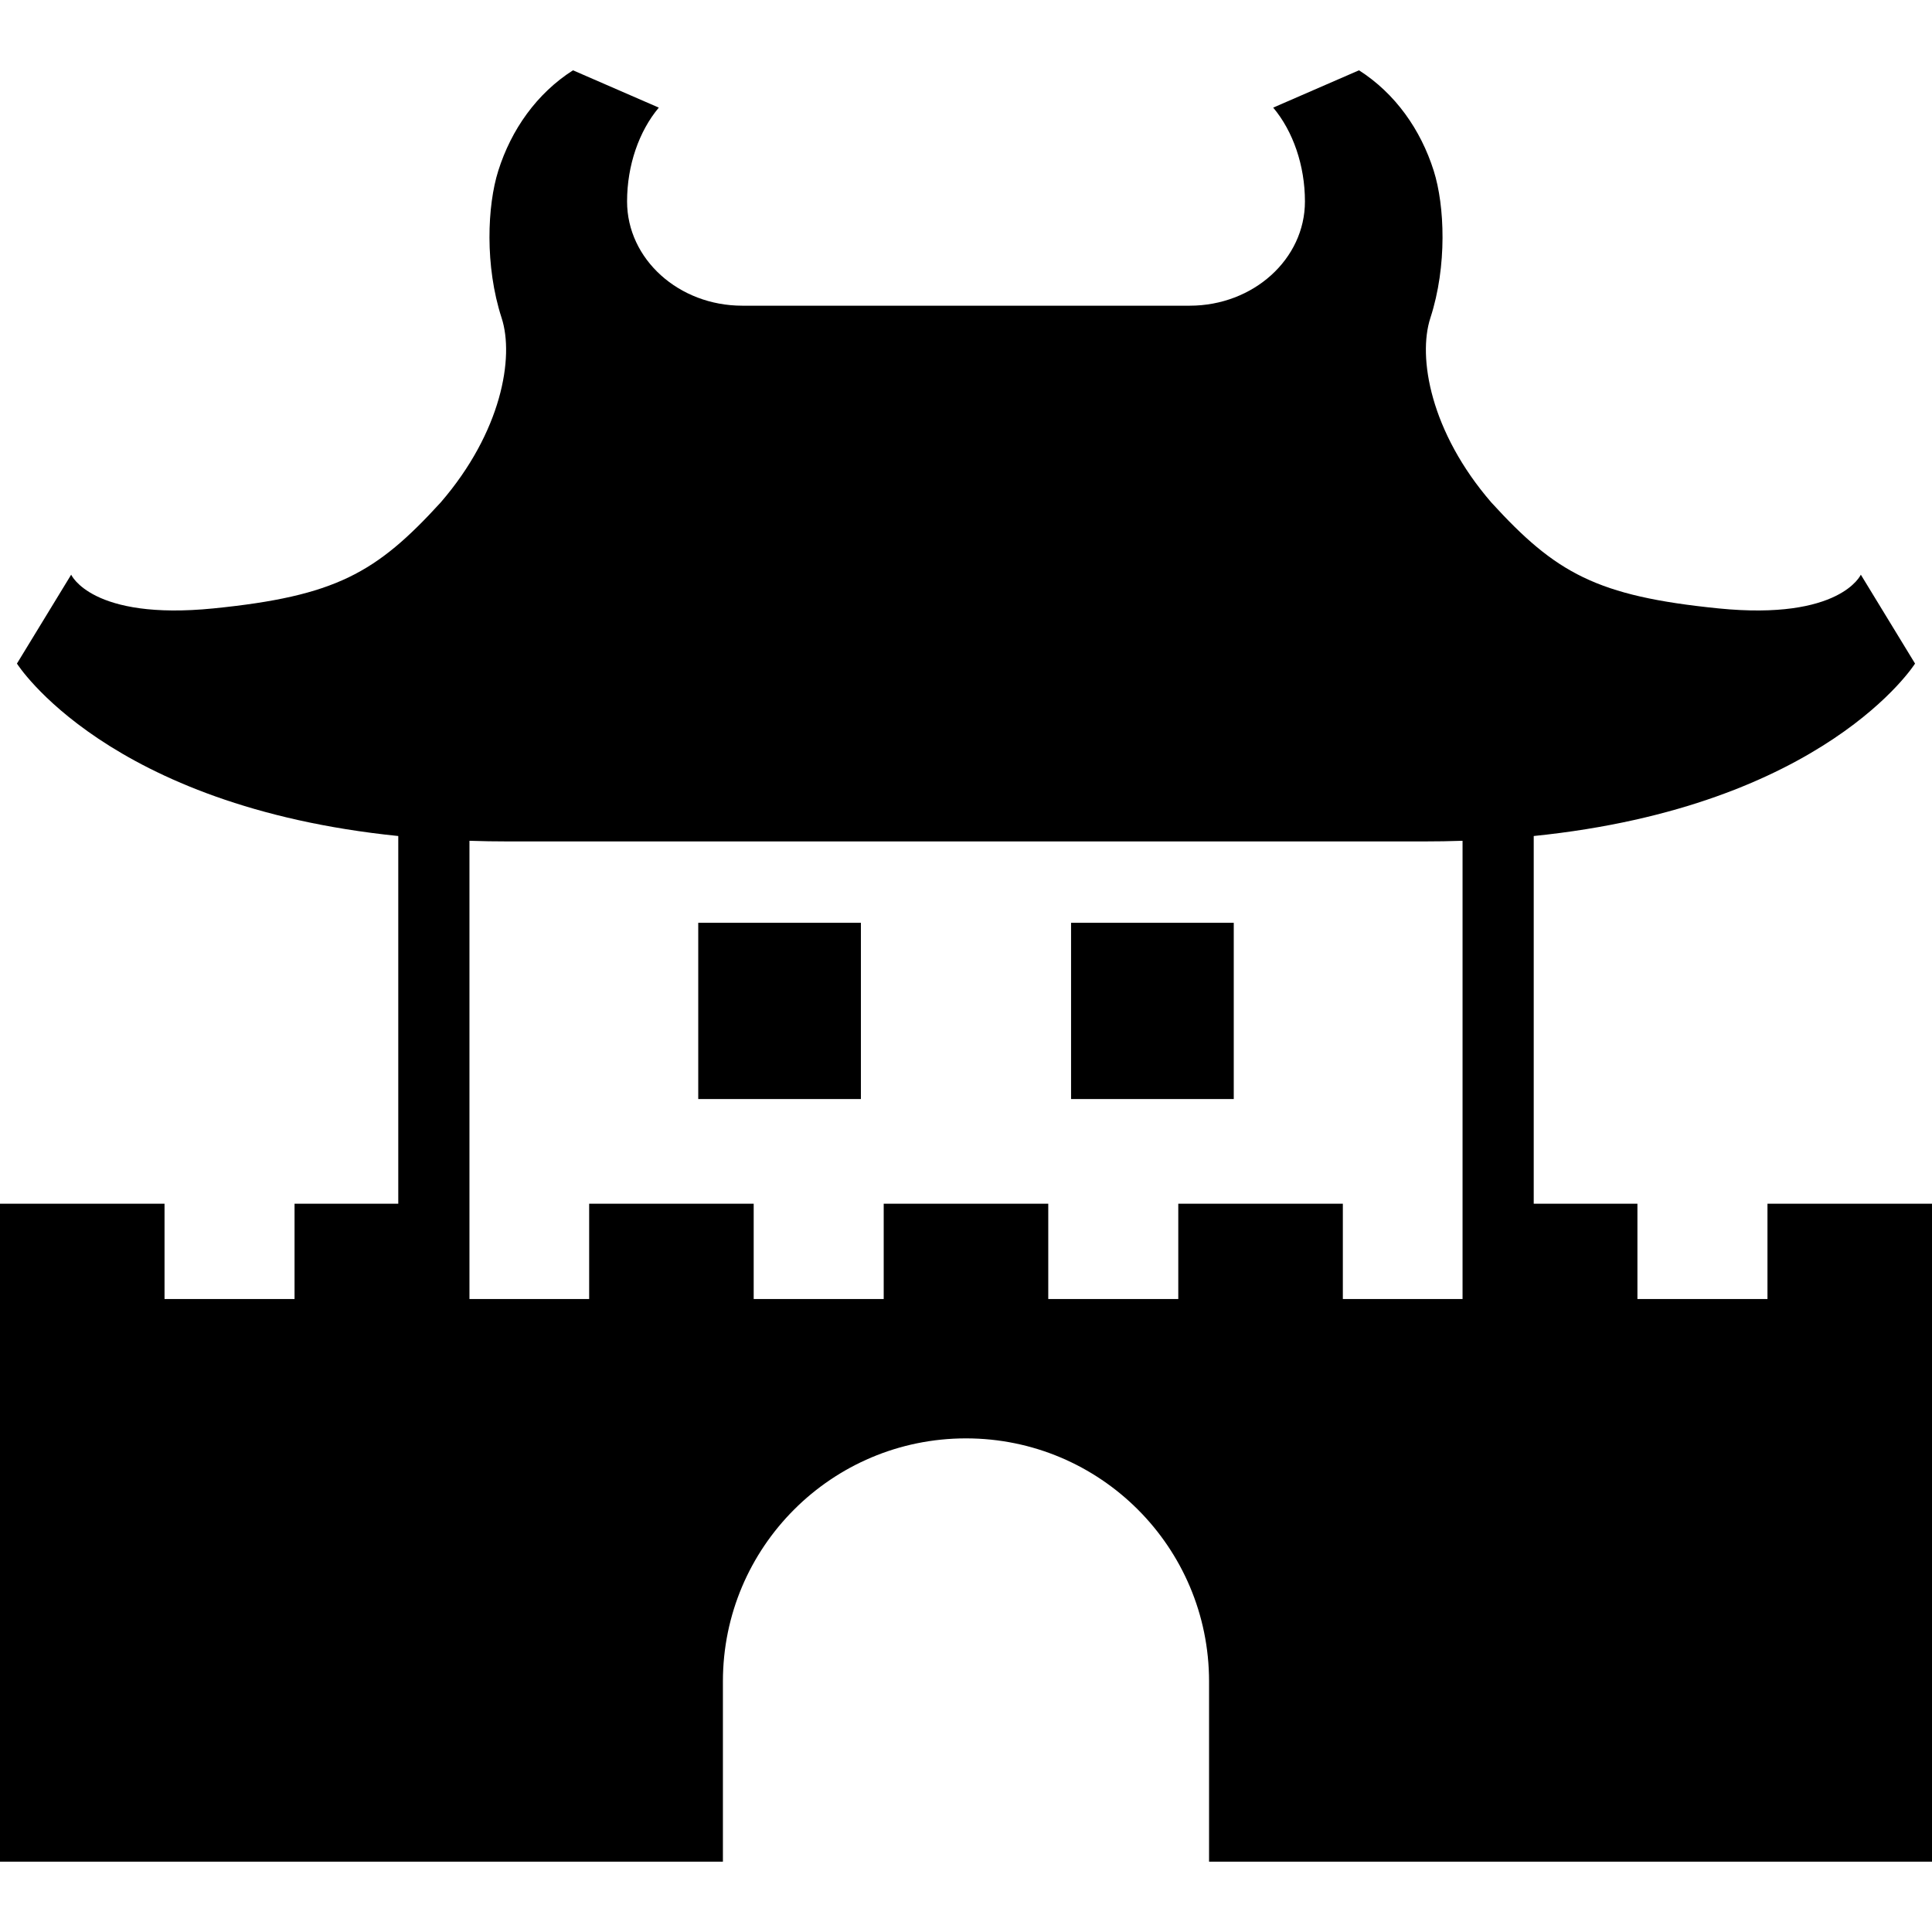
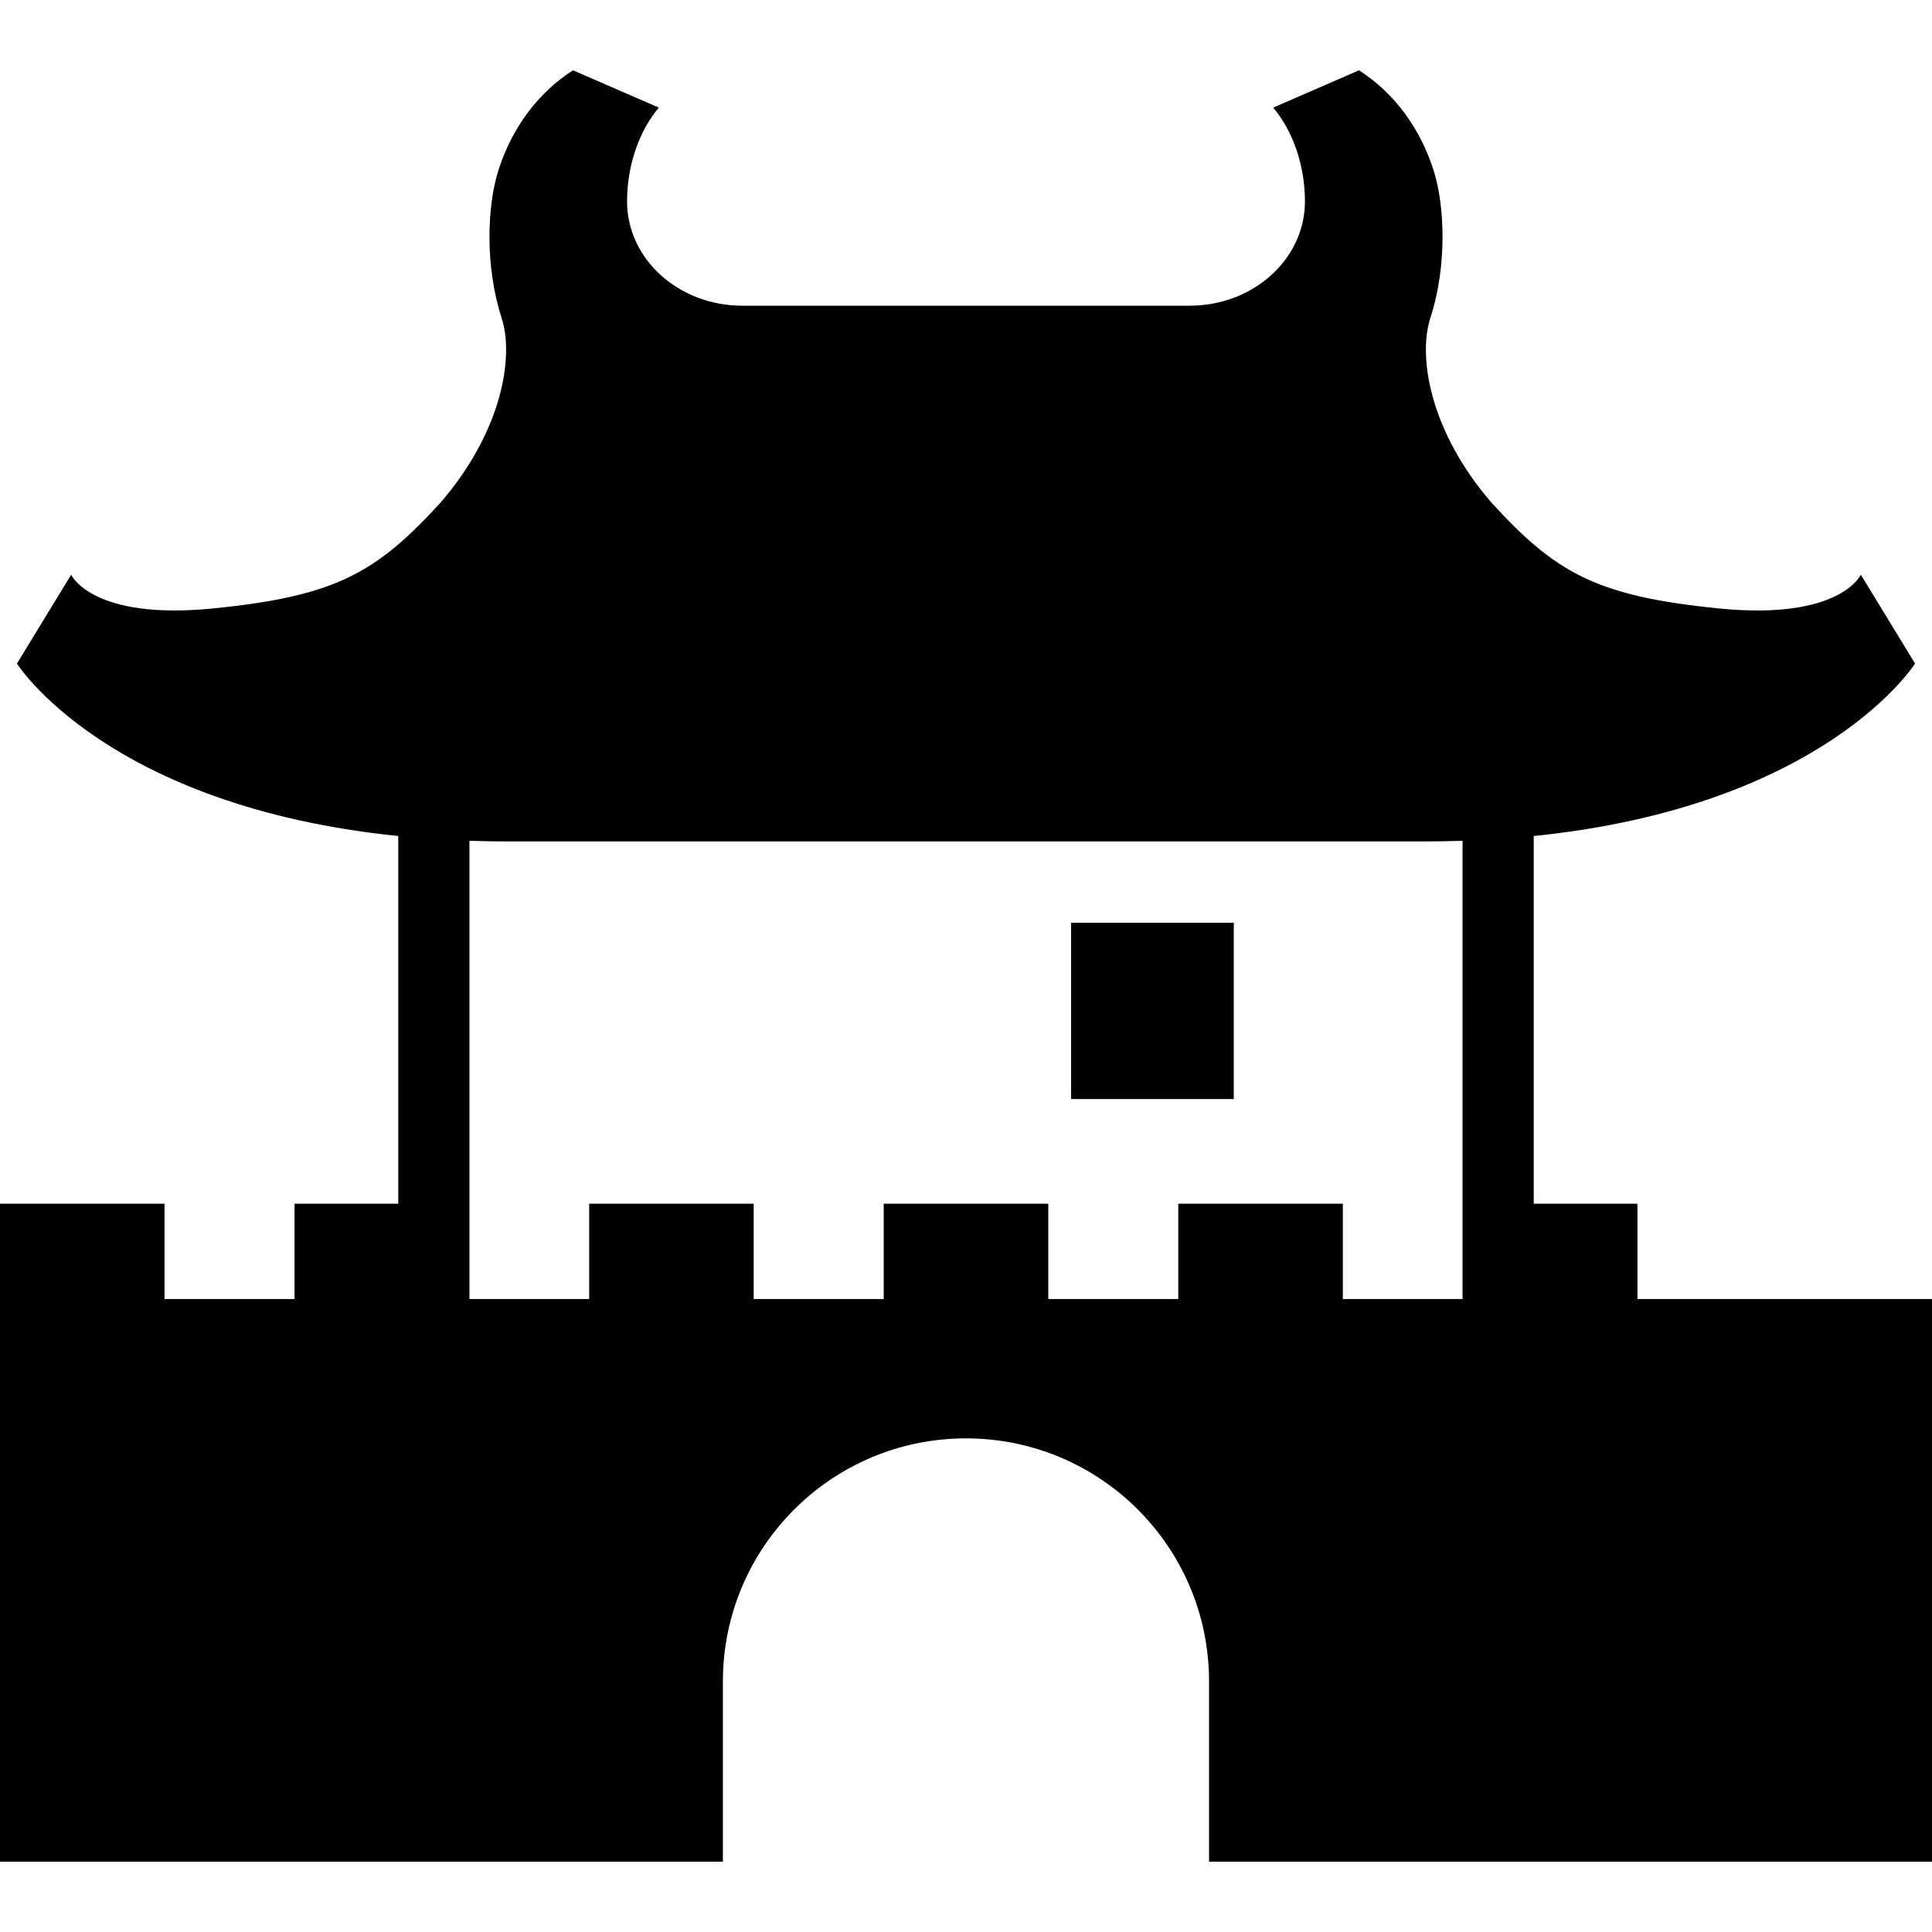
<svg xmlns="http://www.w3.org/2000/svg" version="1.1" id="_x32_" viewBox="0 0 512 512" xml:space="preserve">
  <style type="text/css">
	.st0{fill:#000000;}
</style>
  <g>
-     <rect x="185.041" y="244.551" class="st0" width="43.107" height="46.706" />
    <rect x="283.844" y="244.551" class="st0" width="43.115" height="46.706" />
-     <path class="st0" d="M468.398,319.001v25.252h-7.809h-26.656v-25.252h-27.48v-97.448c77.265-7.883,101.055-45.699,101.055-45.699   l-14.371-23.56c0,0-5.39,12.184-37.725,8.94c-32.334-3.252-43.124-9.377-60.187-28.066c-16.163-18.689-19.548-38.501-16.163-48.902   c4.491-13.81,3.806-29.792,0.892-39.004c-3.451-10.921-10.203-20.497-19.804-26.63L337.41,28.52   c5.242,6.241,8.412,15.305,8.412,24.872c0,15.255-13.67,27.621-30.543,27.621h-44.906h-26.044h-47.614   c-16.864,0-30.534-12.366-30.534-27.621c0-9.567,3.17-18.631,8.411-24.872l-22.742-9.889c-9.601,6.134-16.362,15.709-19.804,26.63   c-2.914,9.213-3.6,25.194,0.891,39.004c3.384,10.401,0,30.213-16.163,48.902c-17.071,18.69-27.852,24.814-60.195,28.066   c-32.326,3.244-37.716-8.94-37.716-8.94L4.49,175.854c0,0,23.791,37.816,101.056,45.699v97.448H78.058v25.252H51.411h-7.809   v-25.252H0v25.252v149.116h191.578v-47.77c0-35.579,28.844-64.414,64.421-64.414c35.579,0,64.414,28.835,64.414,64.414v47.77H512   V344.253v-25.252H468.398z M387.591,344.253h-31.723v-25.252h-43.611v25.252h-34.456v-25.252h-43.61v25.252h-34.456v-25.252   h-43.602v25.252H124.41V222.816c3.351,0.116,6.785,0.173,10.326,0.173h242.528c3.534,0,6.968-0.057,10.327-0.173V344.253z" />
+     <path class="st0" d="M468.398,319.001v25.252h-7.809h-26.656v-25.252h-27.48v-97.448c77.265-7.883,101.055-45.699,101.055-45.699   l-14.371-23.56c0,0-5.39,12.184-37.725,8.94c-32.334-3.252-43.124-9.377-60.187-28.066c-16.163-18.689-19.548-38.501-16.163-48.902   c4.491-13.81,3.806-29.792,0.892-39.004c-3.451-10.921-10.203-20.497-19.804-26.63L337.41,28.52   c5.242,6.241,8.412,15.305,8.412,24.872c0,15.255-13.67,27.621-30.543,27.621h-44.906h-26.044h-47.614   c-16.864,0-30.534-12.366-30.534-27.621c0-9.567,3.17-18.631,8.411-24.872l-22.742-9.889c-9.601,6.134-16.362,15.709-19.804,26.63   c-2.914,9.213-3.6,25.194,0.891,39.004c3.384,10.401,0,30.213-16.163,48.902c-17.071,18.69-27.852,24.814-60.195,28.066   c-32.326,3.244-37.716-8.94-37.716-8.94L4.49,175.854c0,0,23.791,37.816,101.056,45.699v97.448H78.058v25.252H51.411h-7.809   v-25.252H0v25.252v149.116h191.578v-47.77c0-35.579,28.844-64.414,64.421-64.414c35.579,0,64.414,28.835,64.414,64.414v47.77H512   V344.253H468.398z M387.591,344.253h-31.723v-25.252h-43.611v25.252h-34.456v-25.252h-43.61v25.252h-34.456v-25.252   h-43.602v25.252H124.41V222.816c3.351,0.116,6.785,0.173,10.326,0.173h242.528c3.534,0,6.968-0.057,10.327-0.173V344.253z" />
  </g>
</svg>